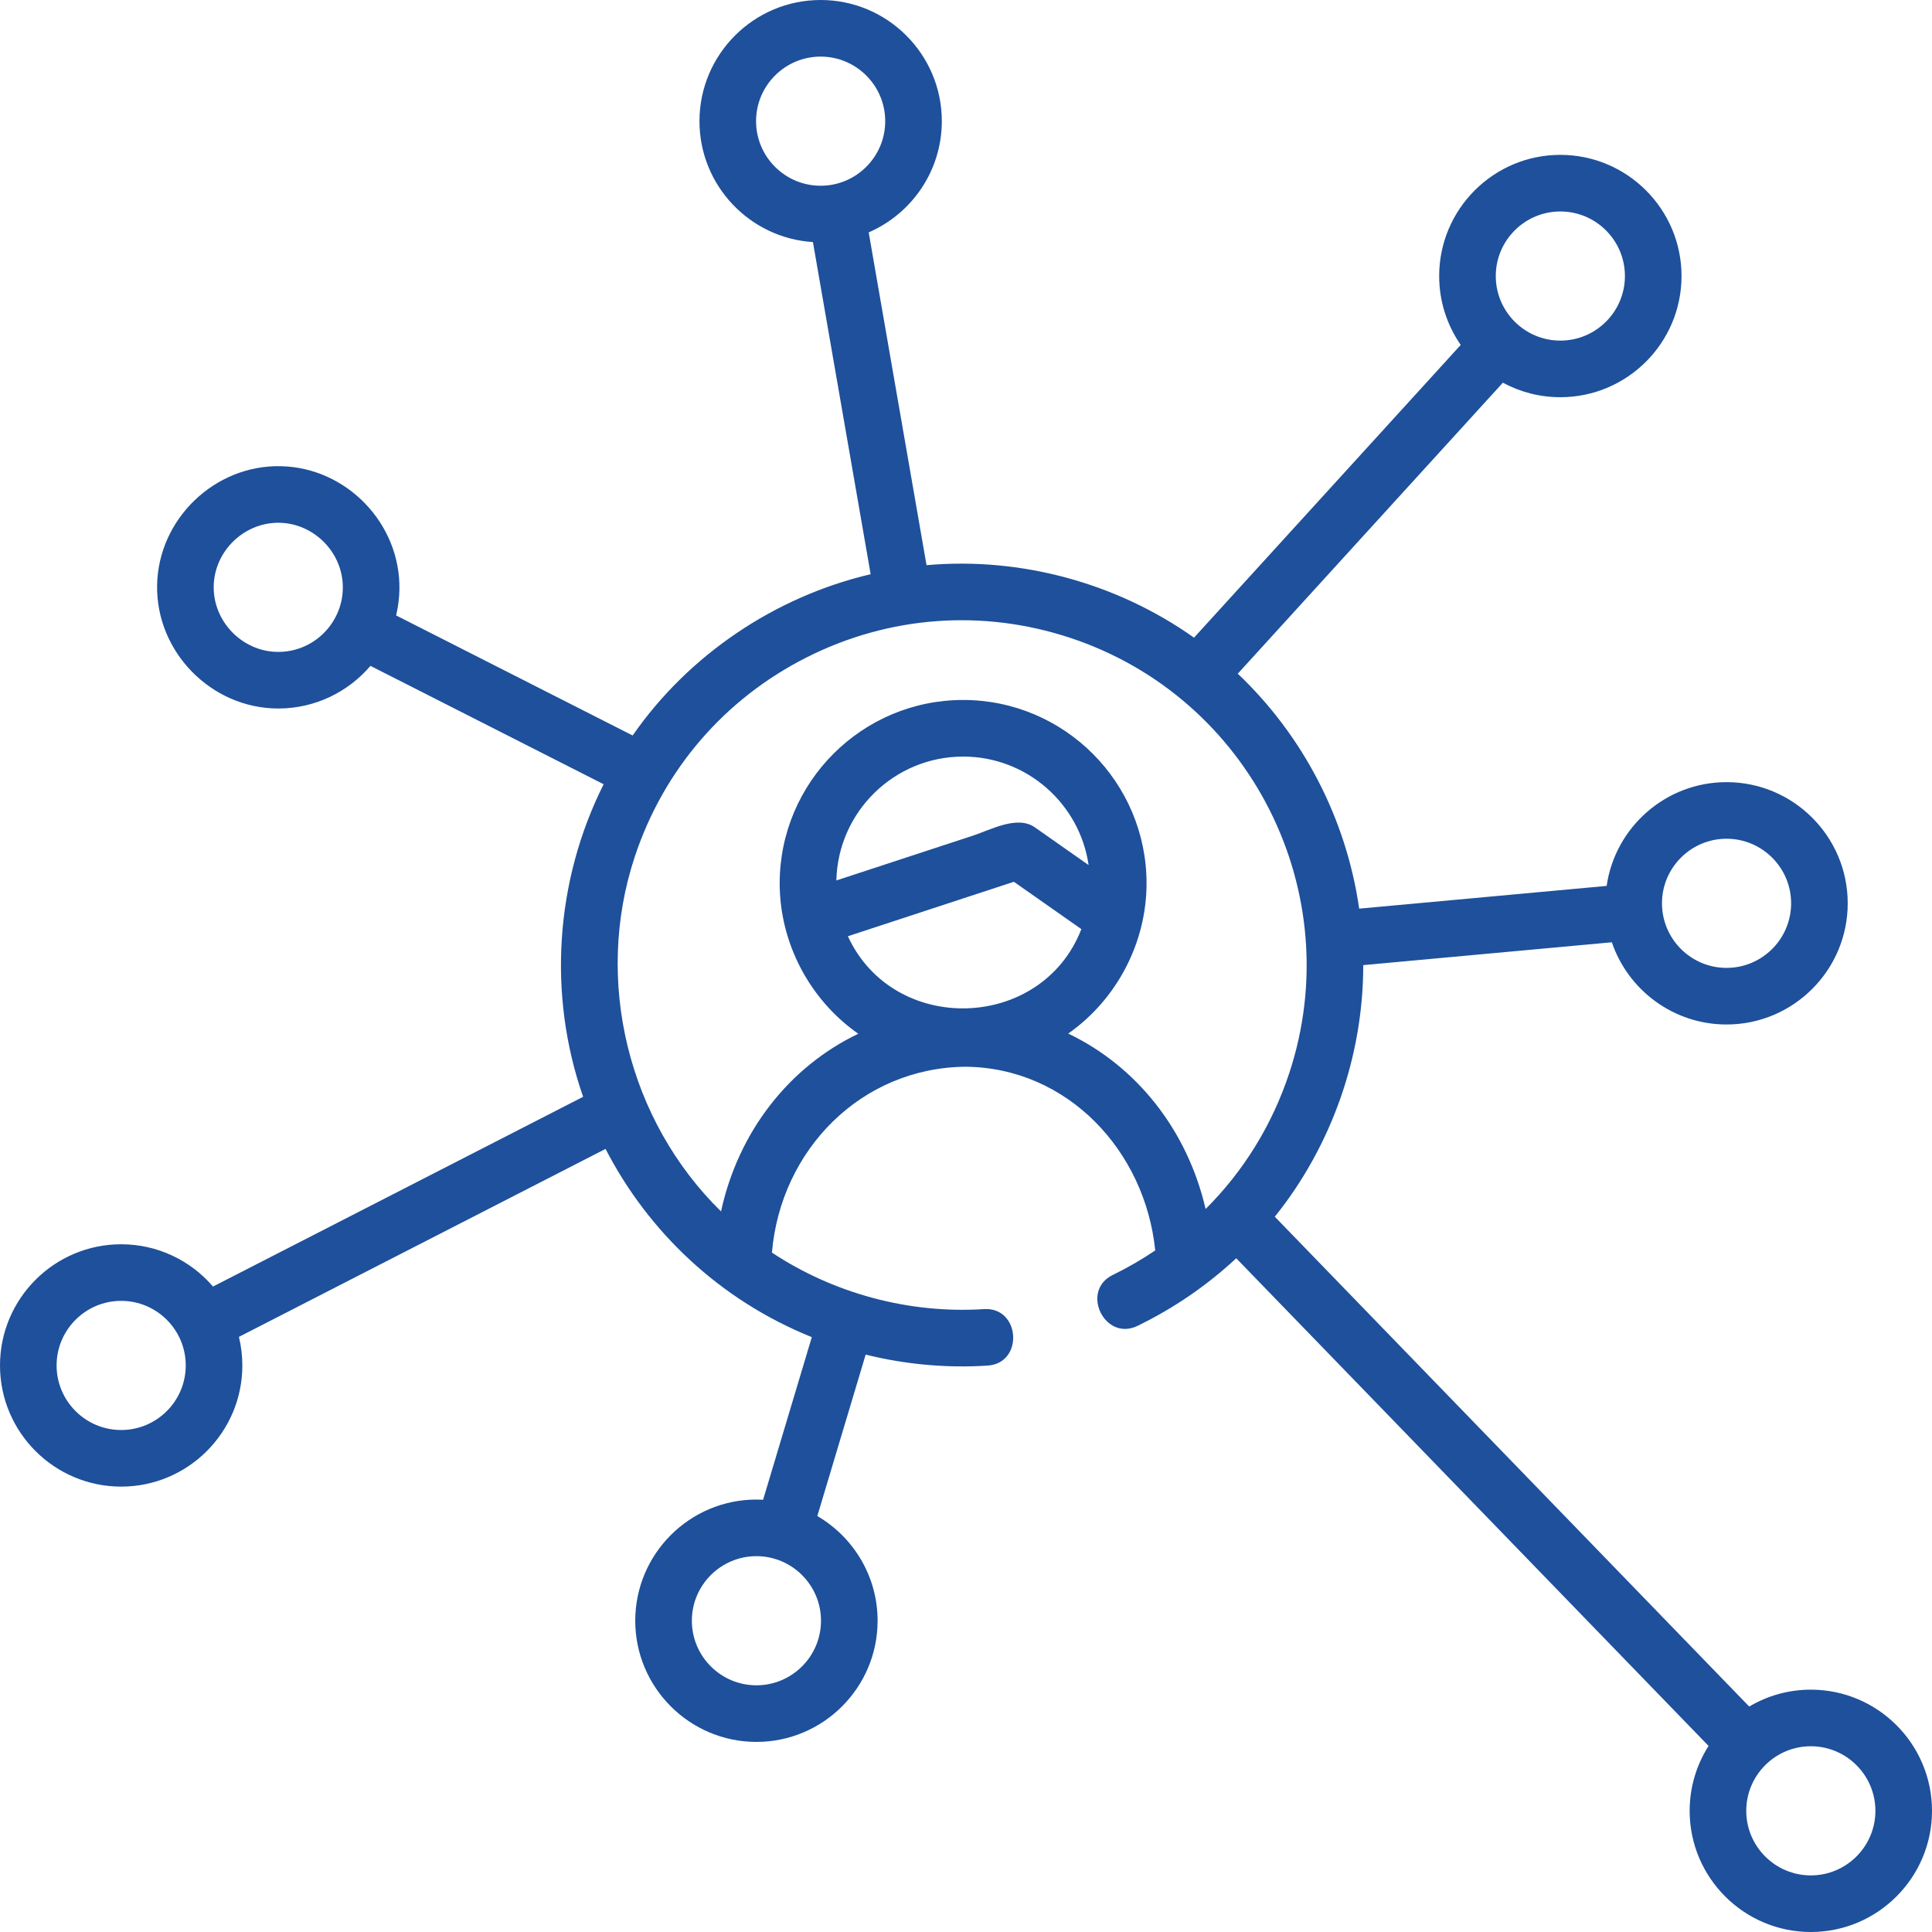
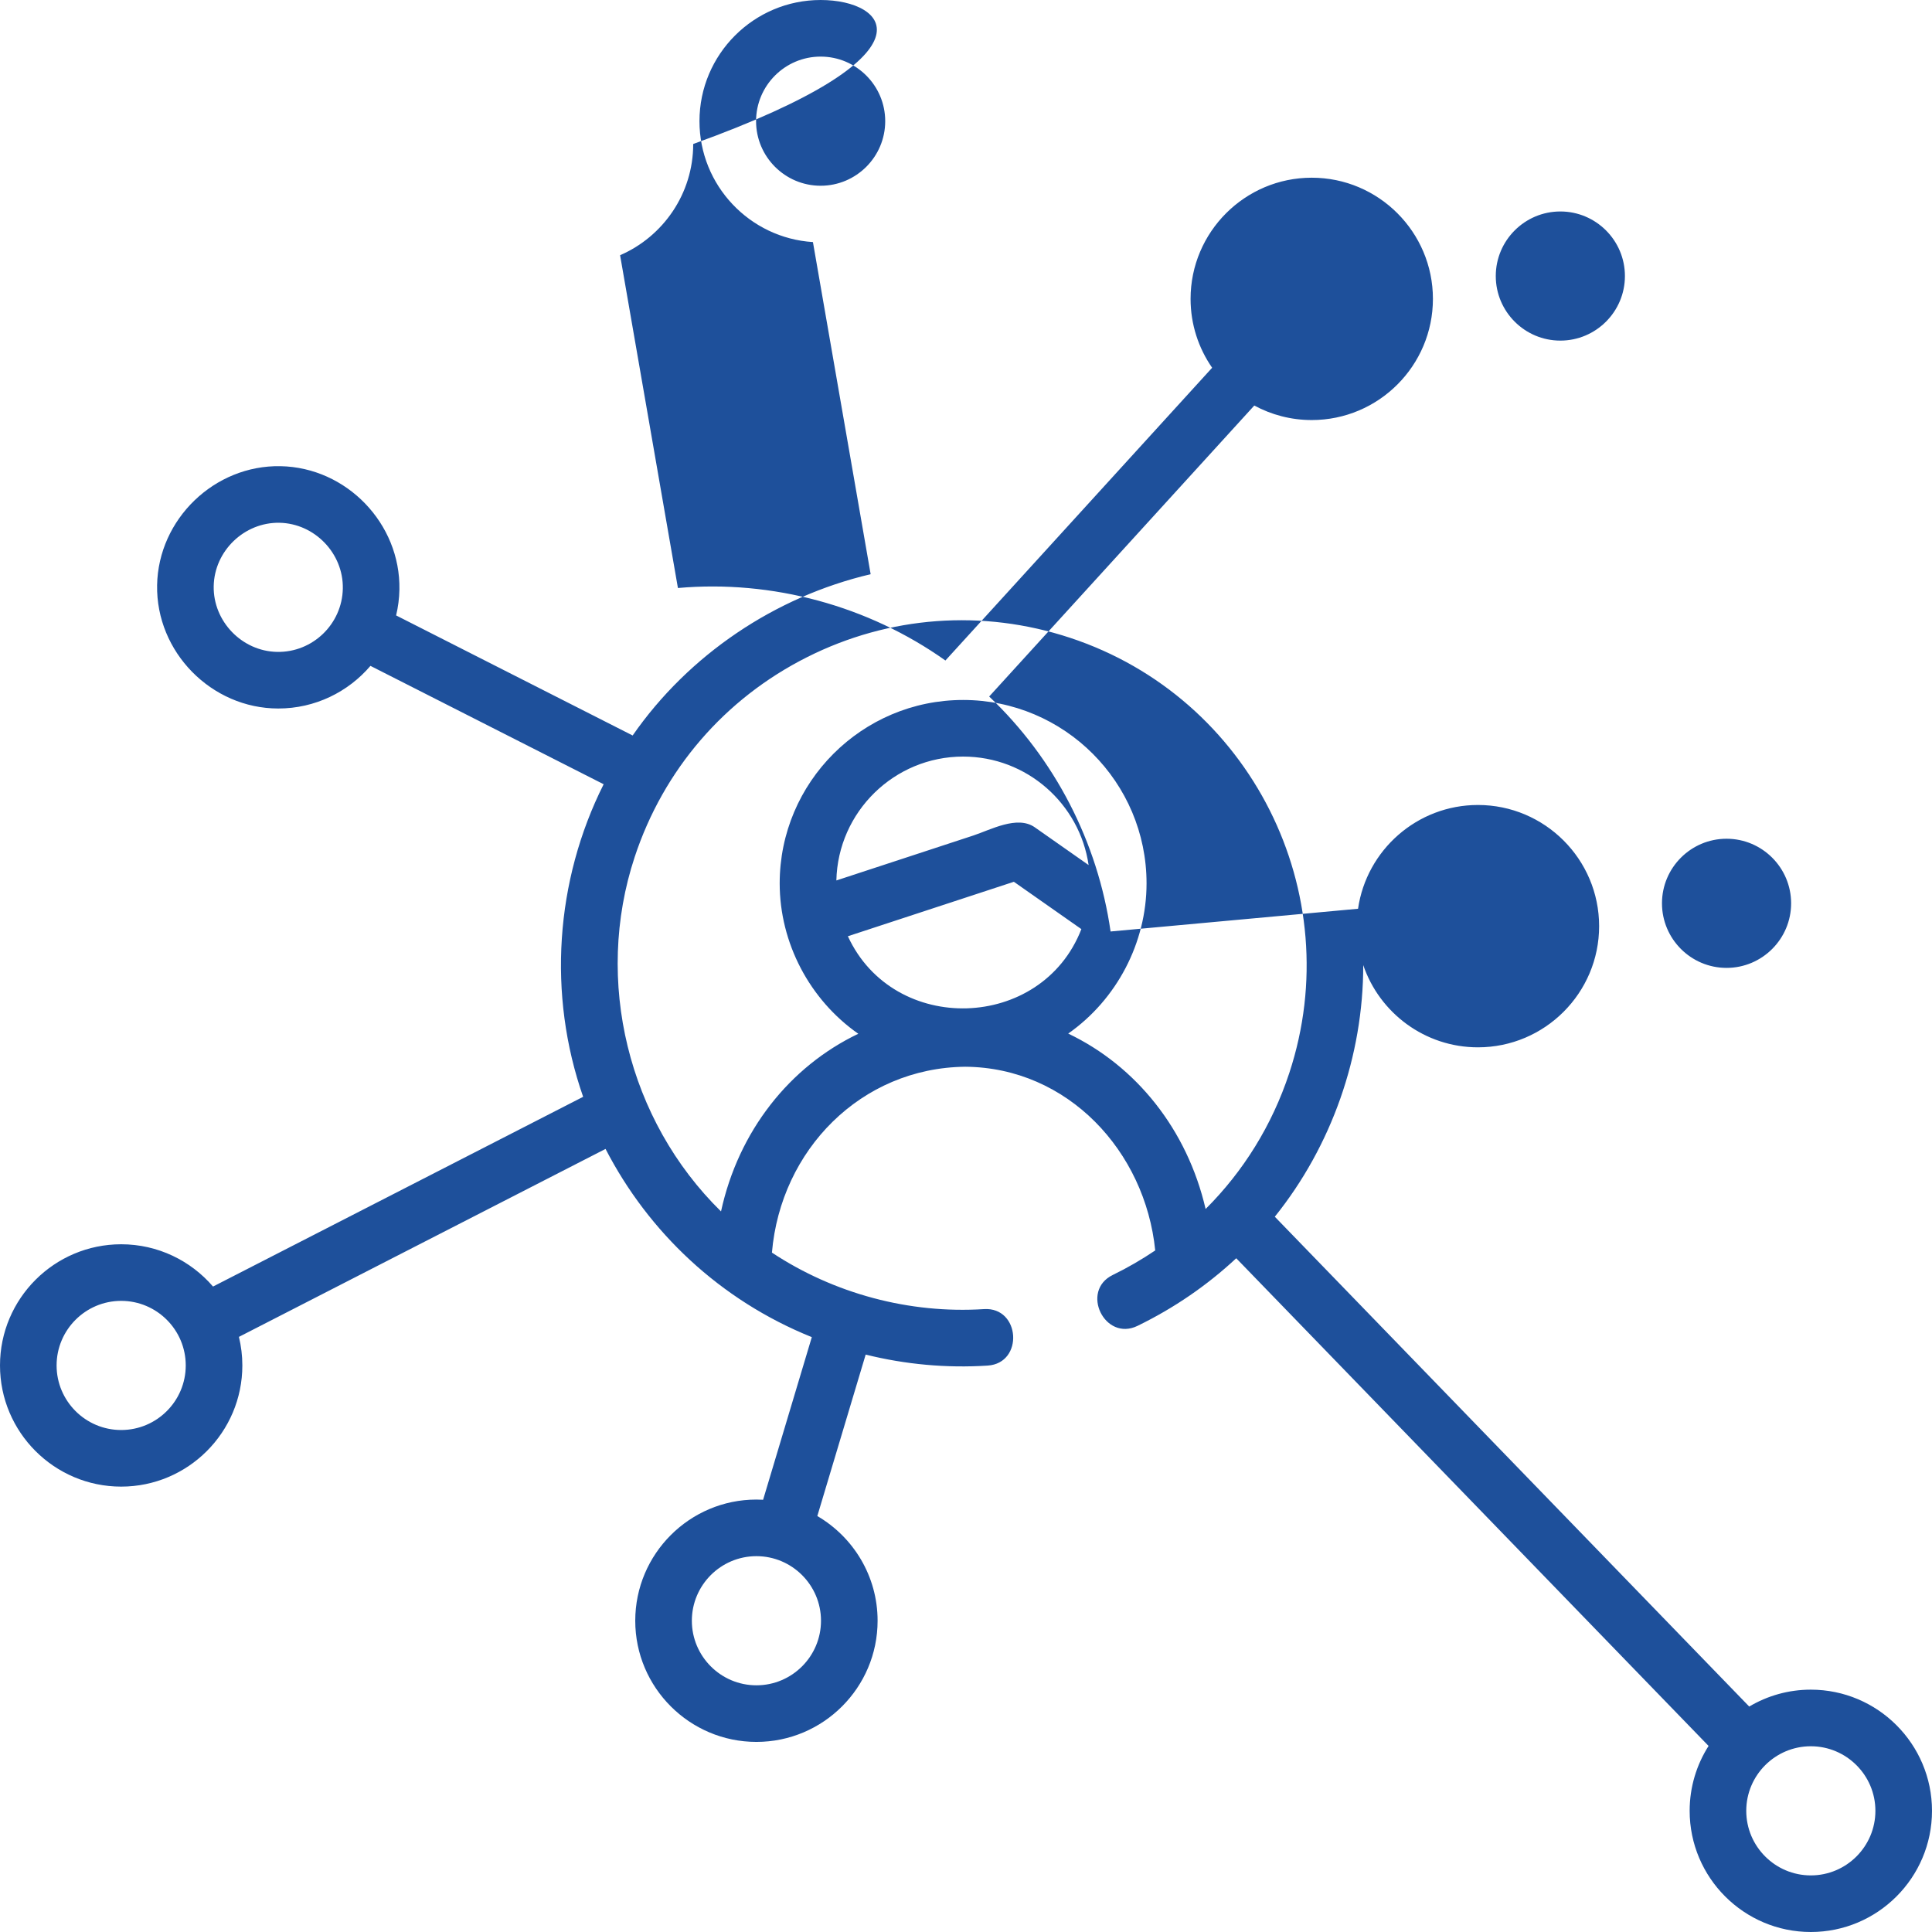
<svg xmlns="http://www.w3.org/2000/svg" width="512" height="512" x="0" y="0" viewBox="0 0 512 512" style="enable-background:new 0 0 512 512" xml:space="preserve" class="">
  <g>
-     <path d="M479.888,447.777c-5.958,0-11.538,1.637-16.326,4.475L337.837,322.443c15.069-18.757,23.45-42.616,23.436-66.676 l65.882-6.053c4.31,12.655,16.304,21.786,30.399,21.786c17.707,0,32.112-14.405,32.112-32.112s-14.405-32.112-32.112-32.112 c-16.141,0-29.532,11.971-31.776,27.5l-65.581,6.026c-3.407-23.715-14.775-45.748-32.174-62.269l70.258-77.116 c4.534,2.453,9.721,3.847,15.228,3.847c17.707,0,32.113-14.405,32.113-32.112c0-17.706-14.406-32.111-32.113-32.111 s-32.112,14.405-32.112,32.111c0,6.777,2.116,13.066,5.714,18.253l-70.684,77.583c-20.434-14.5-45.924-21.428-70.887-19.212 l-15.326-88.194c11.389-4.94,19.378-16.289,19.378-29.472C249.591,14.405,235.185,0,217.479,0s-32.112,14.405-32.112,32.112 c0,17.019,13.311,30.981,30.068,32.039l15.295,88.017c-25.37,5.976-48.186,21.329-63.072,42.744l-62.683-31.819 c0.525-2.204,0.83-4.493,0.874-6.849c0.325-17.493-14.017-32.377-31.511-32.701c-17.492-0.338-32.379,14.025-32.702,31.51 c-0.33,17.732,14.384,32.707,32.115,32.707c9.743,0,18.518-4.381,24.423-11.299l61.8,31.371 c-12.853,25.605-14.881,55.775-5.435,82.831l-98.083,50.284c-5.894-6.852-14.617-11.204-24.343-11.204 C14.406,329.745,0,344.15,0,361.856s14.406,32.112,32.112,32.112s32.112-14.405,32.112-32.112c0-2.607-0.32-5.14-0.909-7.569 l97.161-49.812c11.341,21.988,30.292,40.063,54.662,49.879l-12.906,43.096c-0.587-0.032-1.177-0.051-1.772-0.051 c-17.707,0-32.113,14.405-32.113,32.112c0,17.706,14.406,32.111,32.113,32.111c17.707,0,32.112-14.405,32.112-32.111 c0-11.826-6.431-22.172-15.975-27.745l12.814-42.787c10.546,2.622,21.472,3.614,32.317,2.916c9.651-0.62,8.695-15.588-0.963-14.969 c-19.736,1.266-39.701-4.067-56.195-14.974c2.318-27.181,23.569-48.943,51.219-49.255c27.195,0.201,47.698,22.376,50.358,48.683 c-3.565,2.401-7.314,4.583-11.253,6.499c-8.698,4.233-2.133,17.721,6.564,13.487c9.713-4.727,18.493-10.771,26.156-17.916 L452.79,462.691c-3.169,4.976-5.014,10.873-5.014,17.197c0,17.707,14.405,32.112,32.112,32.112S512,497.595,512,479.888 C512,462.182,497.595,447.777,479.888,447.777z M413.508,56.042c9.437,0,17.113,7.676,17.113,17.111 c0,9.436-7.677,17.112-17.113,17.112c-9.436,0-17.112-7.676-17.112-17.112C396.396,63.718,404.072,56.042,413.508,56.042z M200.366,32.112c0-9.436,7.677-17.112,17.112-17.112s17.112,7.676,17.112,17.112c0,9.435-7.677,17.111-17.112,17.111 S200.366,41.547,200.366,32.112z M73.425,172.758c-9.308-0.173-16.964-8.097-16.792-17.426c0.173-9.32,8.091-16.959,17.427-16.792 c9.307,0.173,16.964,8.097,16.792,17.425C90.677,165.4,82.836,172.945,73.425,172.758z M32.112,378.968 c-9.436,0-17.112-7.676-17.112-17.112s7.677-17.112,17.112-17.112s17.112,7.676,17.112,17.112S41.548,378.968,32.112,378.968z M200.461,446.623c-9.436,0-17.113-7.676-17.113-17.111c0-9.436,7.677-17.112,17.113-17.112c9.436,0,17.112,7.676,17.112,17.112 C217.573,438.947,209.896,446.623,200.461,446.623z M457.554,222.276c9.436,0,17.112,7.676,17.112,17.112 s-7.677,17.112-17.112,17.112s-17.112-7.676-17.112-17.112S448.118,222.276,457.554,222.276z M224.696,248.114l43.992-14.433 l17.886,12.546C276.061,273.313,236.847,274.485,224.696,248.114z M274.227,219.243c-4.637-3.252-11.729,0.682-16.346,2.197 c-9.62,3.156-33.777,11.082-36.236,11.889c0.415-18.171,15.32-32.828,33.596-32.828c16.881,0,30.891,12.513,33.251,28.749 L274.227,219.243z M283.088,273.909c12.867-9.029,20.759-24.069,20.759-39.805c0-26.8-21.805-48.604-48.606-48.604 c-26.807,0-48.616,21.803-48.616,48.604c0,15.768,7.921,30.829,20.833,39.855c-18.218,8.705-31.759,25.818-36.381,47.082 c-24.626-24.16-33.706-61.139-22.881-93.927c7.648-23.167,23.861-41.968,45.652-52.941c21.79-10.974,46.549-12.804,69.718-5.154 c47.826,15.79,73.89,67.544,58.1,115.368c-4.565,13.827-12.171,26.053-22.166,36.013 C314.644,299.392,301.122,282.511,283.088,273.909z M479.888,497c-9.436,0-17.112-7.676-17.112-17.112 c0-9.435,7.677-17.111,17.112-17.111S497,470.453,497,479.888C497,489.324,489.323,497,479.888,497z" fill="#1e509b" data-original="#000000" style="" />
+     <path d="M479.888,447.777c-5.958,0-11.538,1.637-16.326,4.475L337.837,322.443c15.069-18.757,23.45-42.616,23.436-66.676 c4.31,12.655,16.304,21.786,30.399,21.786c17.707,0,32.112-14.405,32.112-32.112s-14.405-32.112-32.112-32.112 c-16.141,0-29.532,11.971-31.776,27.5l-65.581,6.026c-3.407-23.715-14.775-45.748-32.174-62.269l70.258-77.116 c4.534,2.453,9.721,3.847,15.228,3.847c17.707,0,32.113-14.405,32.113-32.112c0-17.706-14.406-32.111-32.113-32.111 s-32.112,14.405-32.112,32.111c0,6.777,2.116,13.066,5.714,18.253l-70.684,77.583c-20.434-14.5-45.924-21.428-70.887-19.212 l-15.326-88.194c11.389-4.94,19.378-16.289,19.378-29.472C249.591,14.405,235.185,0,217.479,0s-32.112,14.405-32.112,32.112 c0,17.019,13.311,30.981,30.068,32.039l15.295,88.017c-25.37,5.976-48.186,21.329-63.072,42.744l-62.683-31.819 c0.525-2.204,0.83-4.493,0.874-6.849c0.325-17.493-14.017-32.377-31.511-32.701c-17.492-0.338-32.379,14.025-32.702,31.51 c-0.33,17.732,14.384,32.707,32.115,32.707c9.743,0,18.518-4.381,24.423-11.299l61.8,31.371 c-12.853,25.605-14.881,55.775-5.435,82.831l-98.083,50.284c-5.894-6.852-14.617-11.204-24.343-11.204 C14.406,329.745,0,344.15,0,361.856s14.406,32.112,32.112,32.112s32.112-14.405,32.112-32.112c0-2.607-0.32-5.14-0.909-7.569 l97.161-49.812c11.341,21.988,30.292,40.063,54.662,49.879l-12.906,43.096c-0.587-0.032-1.177-0.051-1.772-0.051 c-17.707,0-32.113,14.405-32.113,32.112c0,17.706,14.406,32.111,32.113,32.111c17.707,0,32.112-14.405,32.112-32.111 c0-11.826-6.431-22.172-15.975-27.745l12.814-42.787c10.546,2.622,21.472,3.614,32.317,2.916c9.651-0.62,8.695-15.588-0.963-14.969 c-19.736,1.266-39.701-4.067-56.195-14.974c2.318-27.181,23.569-48.943,51.219-49.255c27.195,0.201,47.698,22.376,50.358,48.683 c-3.565,2.401-7.314,4.583-11.253,6.499c-8.698,4.233-2.133,17.721,6.564,13.487c9.713-4.727,18.493-10.771,26.156-17.916 L452.79,462.691c-3.169,4.976-5.014,10.873-5.014,17.197c0,17.707,14.405,32.112,32.112,32.112S512,497.595,512,479.888 C512,462.182,497.595,447.777,479.888,447.777z M413.508,56.042c9.437,0,17.113,7.676,17.113,17.111 c0,9.436-7.677,17.112-17.113,17.112c-9.436,0-17.112-7.676-17.112-17.112C396.396,63.718,404.072,56.042,413.508,56.042z M200.366,32.112c0-9.436,7.677-17.112,17.112-17.112s17.112,7.676,17.112,17.112c0,9.435-7.677,17.111-17.112,17.111 S200.366,41.547,200.366,32.112z M73.425,172.758c-9.308-0.173-16.964-8.097-16.792-17.426c0.173-9.32,8.091-16.959,17.427-16.792 c9.307,0.173,16.964,8.097,16.792,17.425C90.677,165.4,82.836,172.945,73.425,172.758z M32.112,378.968 c-9.436,0-17.112-7.676-17.112-17.112s7.677-17.112,17.112-17.112s17.112,7.676,17.112,17.112S41.548,378.968,32.112,378.968z M200.461,446.623c-9.436,0-17.113-7.676-17.113-17.111c0-9.436,7.677-17.112,17.113-17.112c9.436,0,17.112,7.676,17.112,17.112 C217.573,438.947,209.896,446.623,200.461,446.623z M457.554,222.276c9.436,0,17.112,7.676,17.112,17.112 s-7.677,17.112-17.112,17.112s-17.112-7.676-17.112-17.112S448.118,222.276,457.554,222.276z M224.696,248.114l43.992-14.433 l17.886,12.546C276.061,273.313,236.847,274.485,224.696,248.114z M274.227,219.243c-4.637-3.252-11.729,0.682-16.346,2.197 c-9.62,3.156-33.777,11.082-36.236,11.889c0.415-18.171,15.32-32.828,33.596-32.828c16.881,0,30.891,12.513,33.251,28.749 L274.227,219.243z M283.088,273.909c12.867-9.029,20.759-24.069,20.759-39.805c0-26.8-21.805-48.604-48.606-48.604 c-26.807,0-48.616,21.803-48.616,48.604c0,15.768,7.921,30.829,20.833,39.855c-18.218,8.705-31.759,25.818-36.381,47.082 c-24.626-24.16-33.706-61.139-22.881-93.927c7.648-23.167,23.861-41.968,45.652-52.941c21.79-10.974,46.549-12.804,69.718-5.154 c47.826,15.79,73.89,67.544,58.1,115.368c-4.565,13.827-12.171,26.053-22.166,36.013 C314.644,299.392,301.122,282.511,283.088,273.909z M479.888,497c-9.436,0-17.112-7.676-17.112-17.112 c0-9.435,7.677-17.111,17.112-17.111S497,470.453,497,479.888C497,489.324,489.323,497,479.888,497z" fill="#1e509b" data-original="#000000" style="" />
  </g>
</svg>